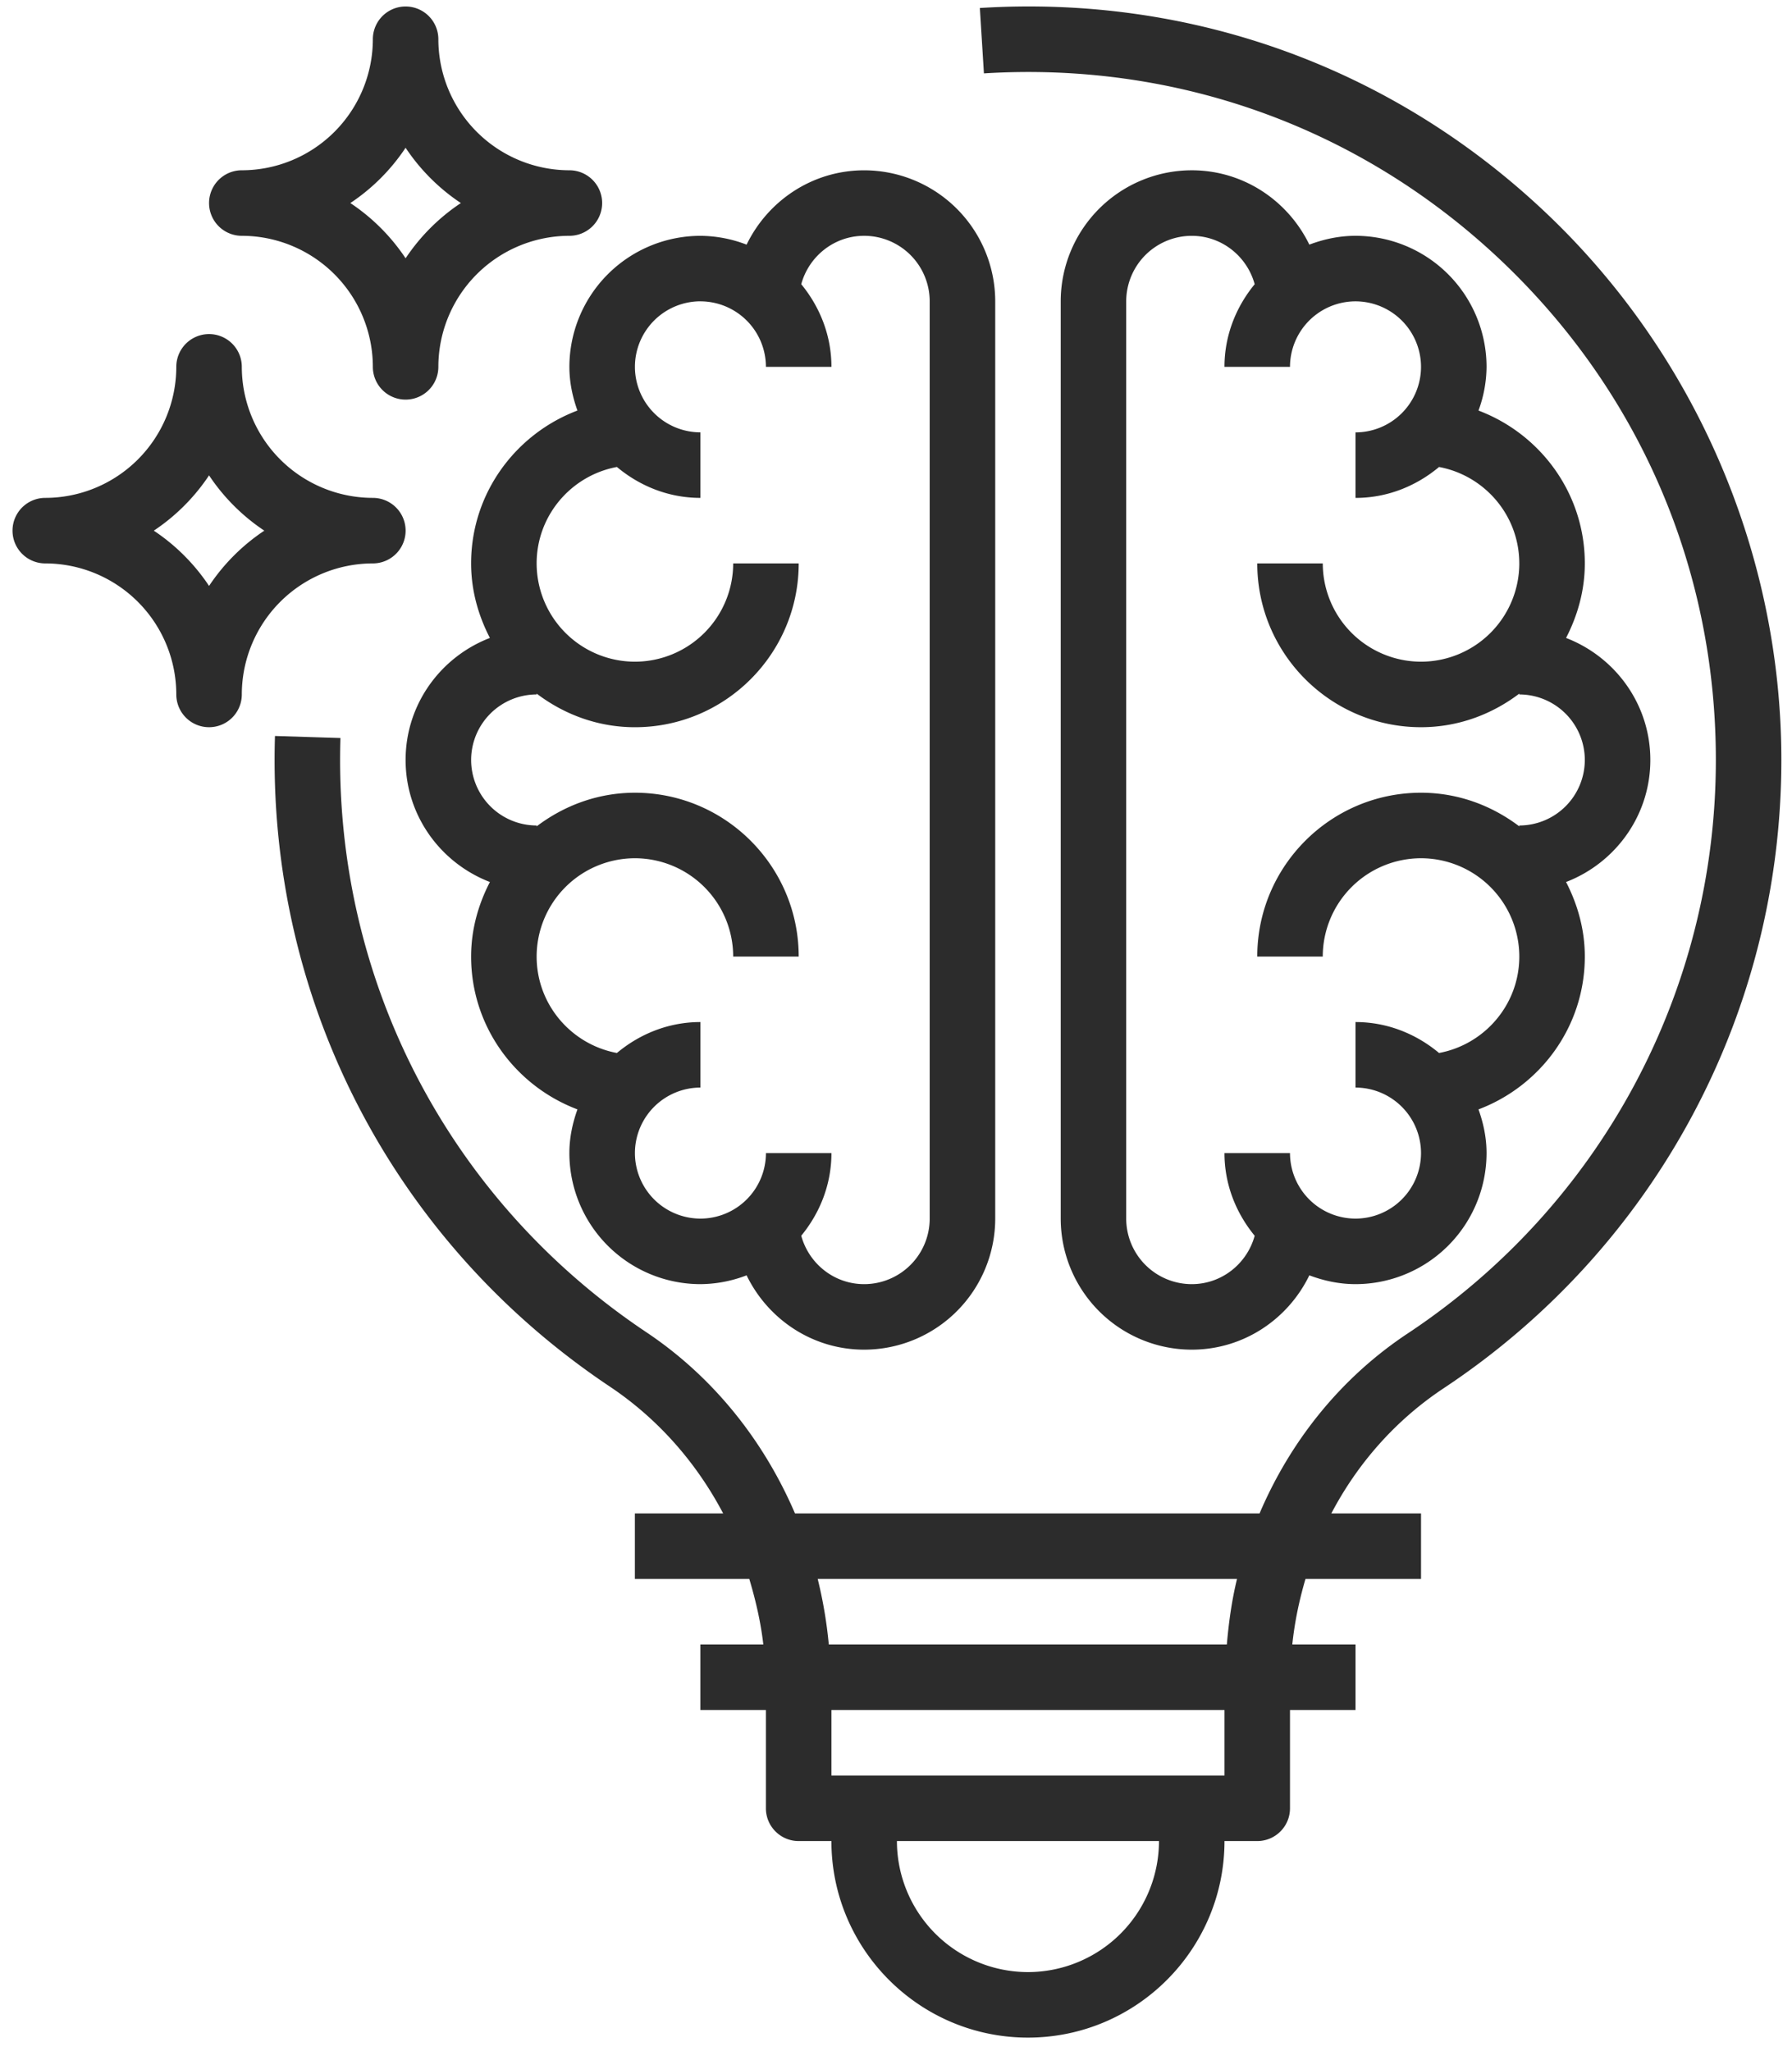
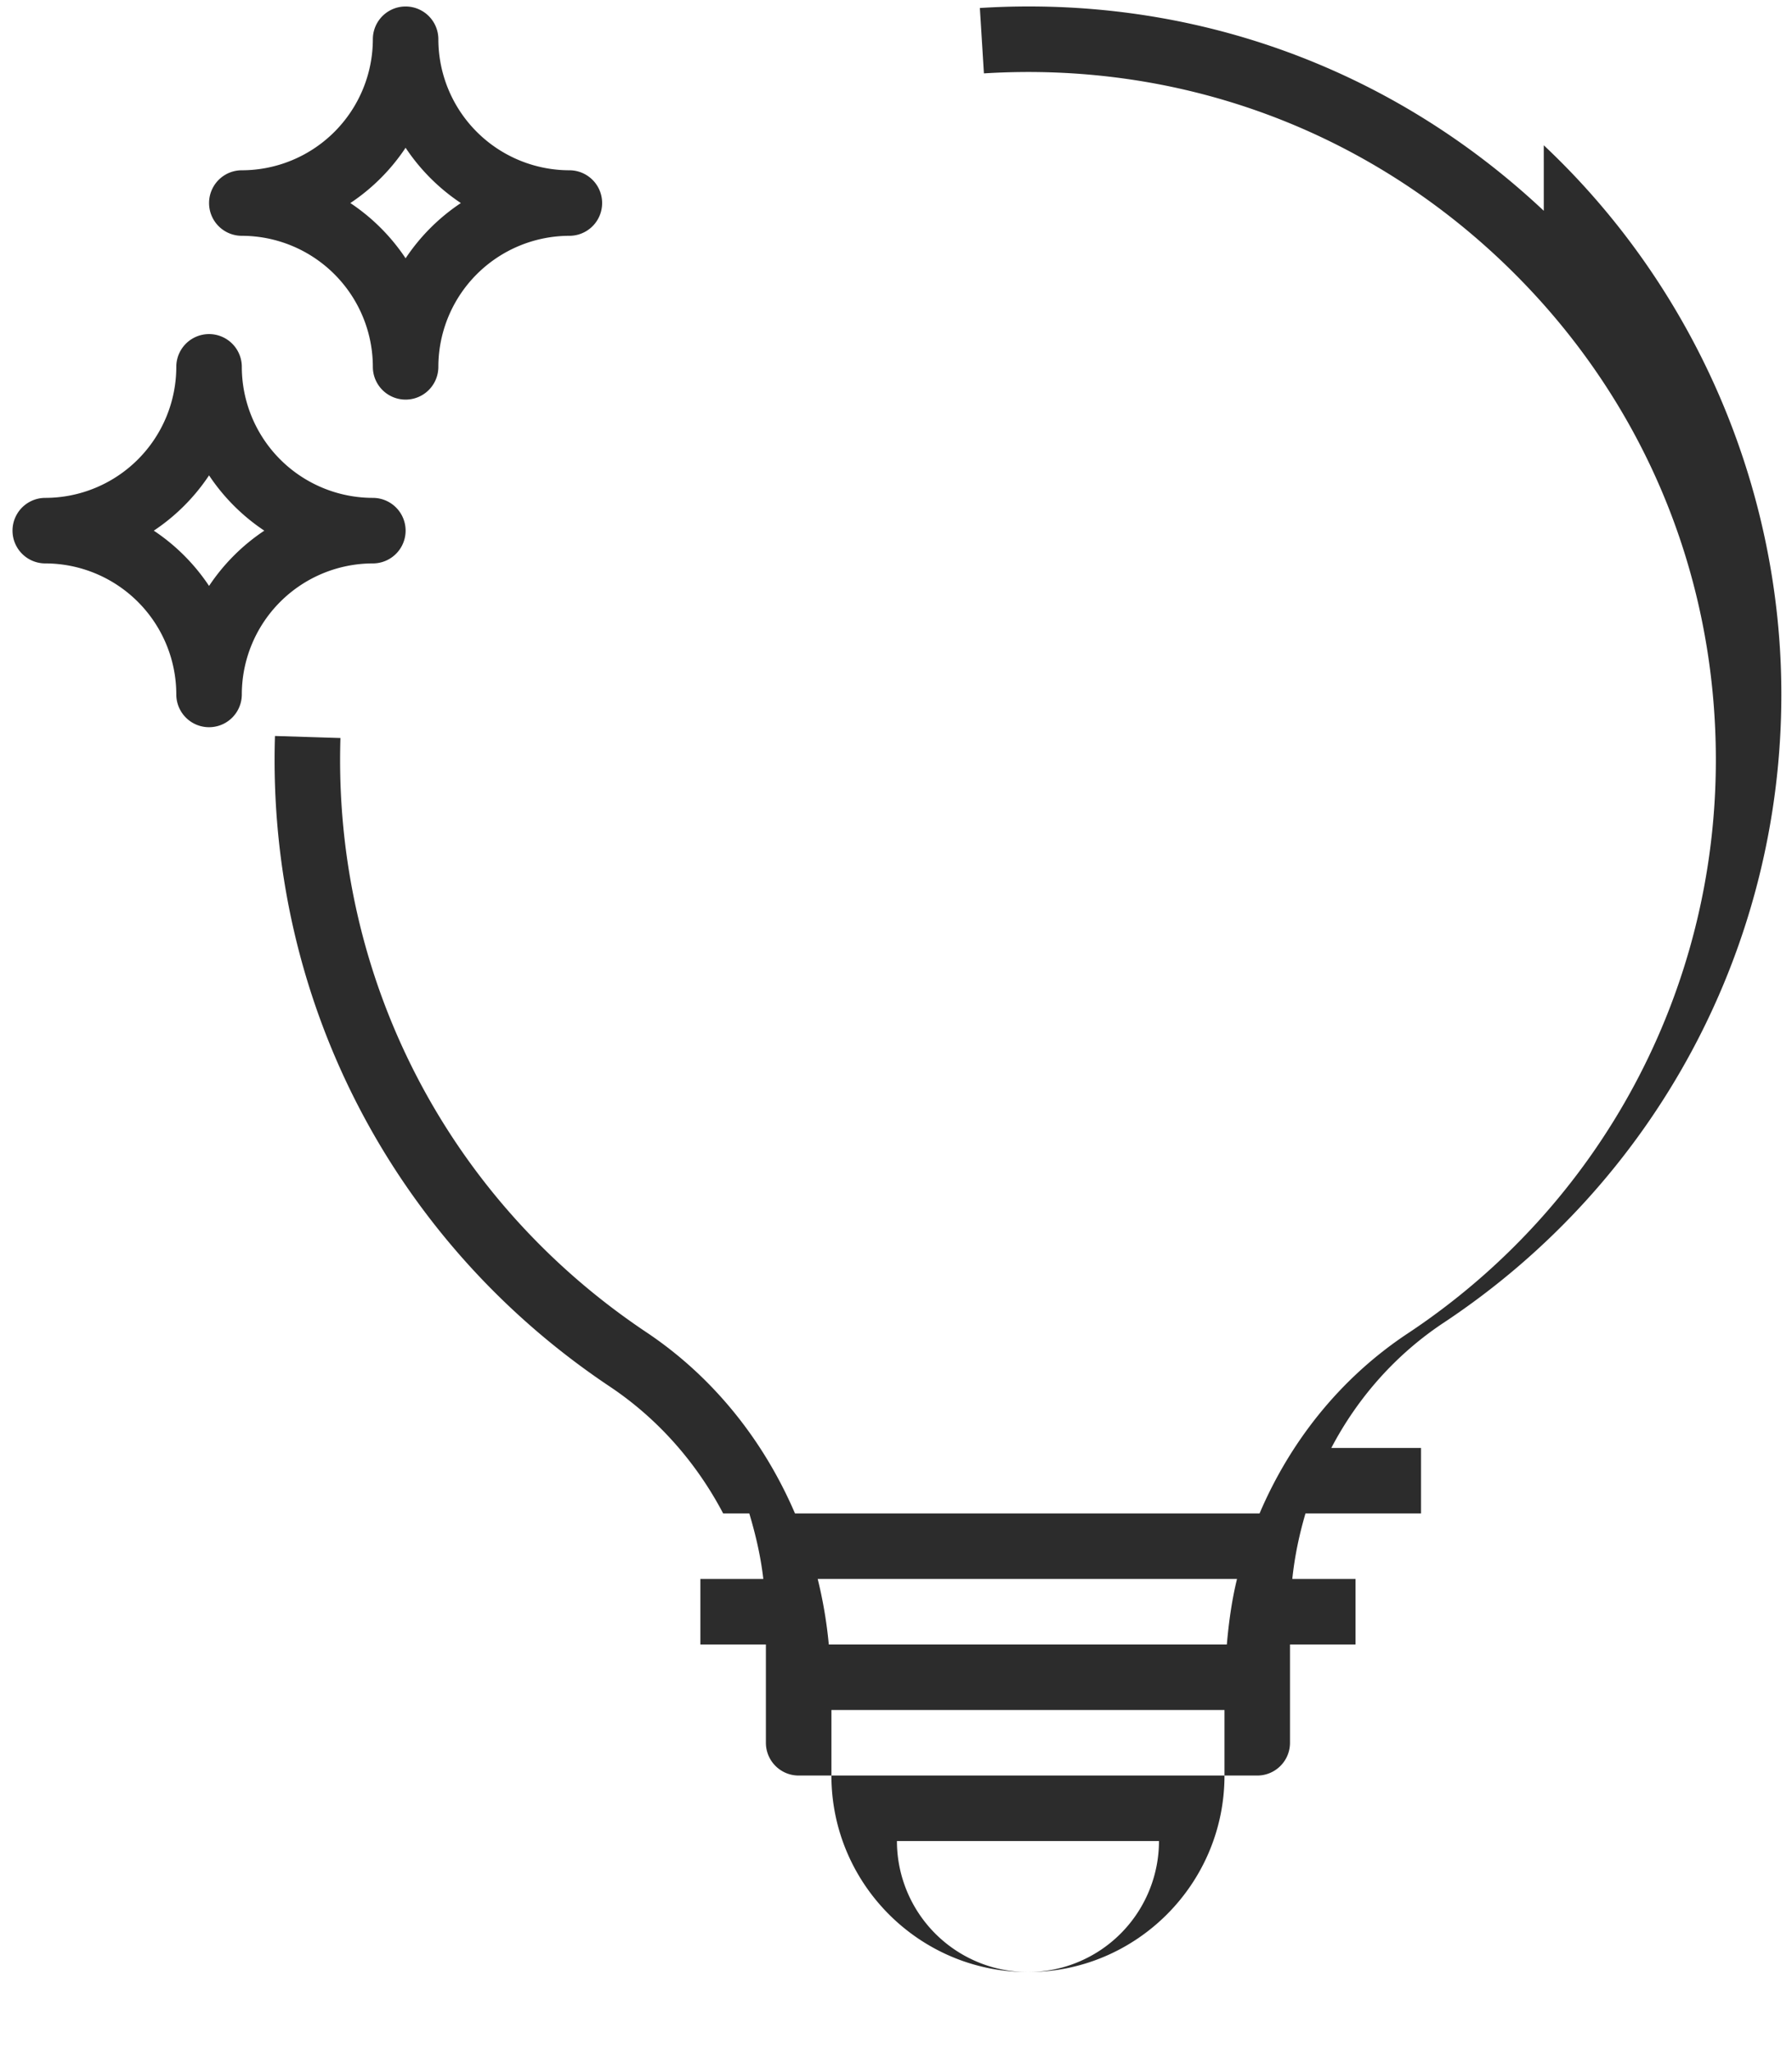
<svg xmlns="http://www.w3.org/2000/svg" width="97" height="111" fill="none">
-   <path d="M31.257 22.22c-3.353 1.267-5.756 4.483-5.756 8.274 0 1.46.389 2.818 1.017 4.034-2.66 1.023-4.563 3.587-4.563 6.604 0 3.018 1.903 5.582 4.563 6.605-.628 1.217-1.017 2.575-1.017 4.034 0 3.79 2.403 7.007 5.756 8.273-.266.743-.437 1.532-.437 2.365a7.1 7.1 0 0 0 7.093 7.093 7.06 7.06 0 0 0 2.5-.477c1.149 2.37 3.558 4.023 6.365 4.023a7.1 7.1 0 0 0 7.093-7.093V16.31a7.1 7.1 0 0 0-7.093-7.092c-2.807 0-5.216 1.652-6.365 4.023a7.057 7.057 0 0 0-2.5-.477 7.1 7.1 0 0 0-7.092 7.092c0 .834.17 1.623.436 2.366zm6.656-5.91a3.55 3.55 0 0 1 3.546 3.545h3.546c0-1.704-.63-3.25-1.634-4.473.41-1.503 1.774-2.619 3.407-2.619a3.55 3.55 0 0 1 3.546 3.546v49.646a3.55 3.55 0 0 1-3.546 3.547c-1.633 0-2.996-1.115-3.407-2.62 1.005-1.223 1.634-2.768 1.634-4.473H41.46a3.55 3.55 0 0 1-3.546 3.546 3.55 3.55 0 0 1-3.546-3.546 3.55 3.55 0 0 1 3.546-3.546v-3.546c-1.727 0-3.29.646-4.521 1.674-2.469-.46-4.345-2.62-4.345-5.22a5.326 5.326 0 0 1 5.32-5.32 5.326 5.326 0 0 1 5.319 5.32h3.546c0-4.888-3.976-8.866-8.865-8.866-2.004 0-3.834.694-5.32 1.82v-.047a3.55 3.55 0 0 1-3.546-3.546 3.55 3.55 0 0 1 3.546-3.546v-.046c1.486 1.127 3.316 1.82 5.32 1.82 4.889 0 8.865-3.977 8.865-8.866h-3.546a5.325 5.325 0 0 1-5.32 5.319 5.326 5.326 0 0 1-5.319-5.32c0-2.598 1.877-4.76 4.345-5.219 1.23 1.029 2.794 1.674 4.52 1.674V23.4a3.55 3.55 0 0 1-3.545-3.546 3.55 3.55 0 0 1 3.546-3.546zM73.374 12.763c-.883 0-1.72.183-2.5.477-1.15-2.37-3.559-4.023-6.366-4.023a7.1 7.1 0 0 0-7.092 7.092v49.646a7.1 7.1 0 0 0 7.092 7.093c2.807 0 5.217-1.652 6.366-4.023.78.294 1.617.477 2.5.477a7.1 7.1 0 0 0 7.092-7.093c0-.833-.17-1.622-.436-2.365 3.353-1.266 5.755-4.482 5.755-8.273 0-1.459-.388-2.817-1.015-4.034 2.66-1.023 4.562-3.587 4.562-6.605 0-3.017-1.903-5.581-4.562-6.604.627-1.216 1.015-2.575 1.015-4.034 0-3.79-2.402-7.007-5.755-8.273a6.97 6.97 0 0 0 .436-2.366 7.1 7.1 0 0 0-7.092-7.092zm8.865 17.73a5.325 5.325 0 0 1-5.32 5.32 5.326 5.326 0 0 1-5.318-5.32h-3.546c0 4.89 3.977 8.866 8.865 8.866 2.003 0 3.834-.692 5.32-1.819v.046a3.55 3.55 0 0 1 3.545 3.546 3.55 3.55 0 0 1-3.546 3.546v.047c-1.486-1.126-3.316-1.82-5.32-1.82-4.887 0-8.864 3.978-8.864 8.866H71.6a5.326 5.326 0 0 1 5.319-5.32 5.326 5.326 0 0 1 5.32 5.32c0 2.6-1.877 4.76-4.344 5.22-1.231-1.028-2.795-1.674-4.522-1.674v3.546a3.55 3.55 0 0 1 3.546 3.546 3.55 3.55 0 0 1-3.546 3.546 3.55 3.55 0 0 1-3.546-3.546H66.28c0 1.705.63 3.25 1.635 4.474-.411 1.504-1.775 2.619-3.408 2.619a3.55 3.55 0 0 1-3.546-3.547V16.31a3.55 3.55 0 0 1 3.546-3.546c1.633 0 2.997 1.116 3.408 2.619-1.005 1.223-1.635 2.77-1.635 4.473h3.547a3.55 3.55 0 0 1 3.546-3.546 3.55 3.55 0 0 1 3.546 3.546 3.55 3.55 0 0 1-3.546 3.546v3.547c1.727 0 3.29-.645 4.522-1.674 2.467.46 4.343 2.62 4.343 5.22z" fill="#2C2C2C" />
-   <path d="M83.564 11.409C75.278 3.62 64.427-.283 53.039.433l.22 3.539c10.405-.647 20.31 2.911 27.877 10.02 7.571 7.115 11.742 16.755 11.742 27.14 0 12.515-6.238 24.12-16.687 31.044-3.604 2.39-6.332 5.798-8.012 9.737H43.033c-1.704-3.968-4.441-7.4-8.052-9.812-10.768-7.197-16.956-19.216-16.553-32.157l-3.544-.11c-.442 14.171 6.336 27.336 18.128 35.214 2.604 1.741 4.684 4.112 6.133 6.865h-4.78v3.546h6.194c.344 1.149.62 2.326.759 3.546h-3.406v3.546h3.546v5.32c0 .98.795 1.773 1.773 1.773h1.773c0 5.867 4.772 10.638 10.639 10.638 5.867 0 10.638-4.771 10.638-10.638h1.773c.98 0 1.773-.793 1.773-1.773v-5.32h3.547v-3.546h-3.422c.126-1.218.376-2.399.713-3.546h6.255v-3.546h-4.856c1.428-2.723 3.496-5.064 6.087-6.78 11.441-7.587 18.273-20.297 18.273-34.001 0-11.209-4.688-22.044-12.86-29.723zm-27.921 95.327a7.1 7.1 0 0 1-7.093-7.092h14.185a7.1 7.1 0 0 1-7.092 7.092zM66.28 96.097H45.004v-3.546h21.277v3.546zm.127-7.092H44.862a24.144 24.144 0 0 0-.6-3.546h22.697c-.282 1.151-.446 2.343-.551 3.546zM13.09 12.763a7.1 7.1 0 0 1 7.092 7.092 1.773 1.773 0 1 0 3.546 0 7.1 7.1 0 0 1 7.092-7.092 1.772 1.772 0 1 0 0-3.547 7.1 7.1 0 0 1-7.092-7.092 1.773 1.773 0 1 0-3.546 0 7.1 7.1 0 0 1-7.092 7.092 1.773 1.773 0 0 0 0 3.547zm8.865-4.765a10.73 10.73 0 0 0 2.991 2.992 10.74 10.74 0 0 0-2.991 2.99 10.73 10.73 0 0 0-2.991-2.99 10.72 10.72 0 0 0 2.99-2.992zM20.182 30.494a1.772 1.772 0 1 0 0-3.547 7.1 7.1 0 0 1-7.093-7.092 1.773 1.773 0 1 0-3.546 0 7.1 7.1 0 0 1-7.092 7.092 1.773 1.773 0 0 0 0 3.547 7.1 7.1 0 0 1 7.092 7.092 1.773 1.773 0 1 0 3.546 0 7.1 7.1 0 0 1 7.093-7.092zm-8.866 1.218a10.733 10.733 0 0 0-2.991-2.991 10.742 10.742 0 0 0 2.991-2.992 10.755 10.755 0 0 0 2.991 2.992 10.745 10.745 0 0 0-2.99 2.99z" fill="#2C2C2C" />
+   <path d="M83.564 11.409C75.278 3.62 64.427-.283 53.039.433l.22 3.539c10.405-.647 20.31 2.911 27.877 10.02 7.571 7.115 11.742 16.755 11.742 27.14 0 12.515-6.238 24.12-16.687 31.044-3.604 2.39-6.332 5.798-8.012 9.737H43.033c-1.704-3.968-4.441-7.4-8.052-9.812-10.768-7.197-16.956-19.216-16.553-32.157l-3.544-.11c-.442 14.171 6.336 27.336 18.128 35.214 2.604 1.741 4.684 4.112 6.133 6.865h-4.78h6.194c.344 1.149.62 2.326.759 3.546h-3.406v3.546h3.546v5.32c0 .98.795 1.773 1.773 1.773h1.773c0 5.867 4.772 10.638 10.639 10.638 5.867 0 10.638-4.771 10.638-10.638h1.773c.98 0 1.773-.793 1.773-1.773v-5.32h3.547v-3.546h-3.422c.126-1.218.376-2.399.713-3.546h6.255v-3.546h-4.856c1.428-2.723 3.496-5.064 6.087-6.78 11.441-7.587 18.273-20.297 18.273-34.001 0-11.209-4.688-22.044-12.86-29.723zm-27.921 95.327a7.1 7.1 0 0 1-7.093-7.092h14.185a7.1 7.1 0 0 1-7.092 7.092zM66.28 96.097H45.004v-3.546h21.277v3.546zm.127-7.092H44.862a24.144 24.144 0 0 0-.6-3.546h22.697c-.282 1.151-.446 2.343-.551 3.546zM13.09 12.763a7.1 7.1 0 0 1 7.092 7.092 1.773 1.773 0 1 0 3.546 0 7.1 7.1 0 0 1 7.092-7.092 1.772 1.772 0 1 0 0-3.547 7.1 7.1 0 0 1-7.092-7.092 1.773 1.773 0 1 0-3.546 0 7.1 7.1 0 0 1-7.092 7.092 1.773 1.773 0 0 0 0 3.547zm8.865-4.765a10.73 10.73 0 0 0 2.991 2.992 10.74 10.74 0 0 0-2.991 2.99 10.73 10.73 0 0 0-2.991-2.99 10.72 10.72 0 0 0 2.99-2.992zM20.182 30.494a1.772 1.772 0 1 0 0-3.547 7.1 7.1 0 0 1-7.093-7.092 1.773 1.773 0 1 0-3.546 0 7.1 7.1 0 0 1-7.092 7.092 1.773 1.773 0 0 0 0 3.547 7.1 7.1 0 0 1 7.092 7.092 1.773 1.773 0 1 0 3.546 0 7.1 7.1 0 0 1 7.093-7.092zm-8.866 1.218a10.733 10.733 0 0 0-2.991-2.991 10.742 10.742 0 0 0 2.991-2.992 10.755 10.755 0 0 0 2.991 2.992 10.745 10.745 0 0 0-2.99 2.99z" fill="#2C2C2C" />
</svg>